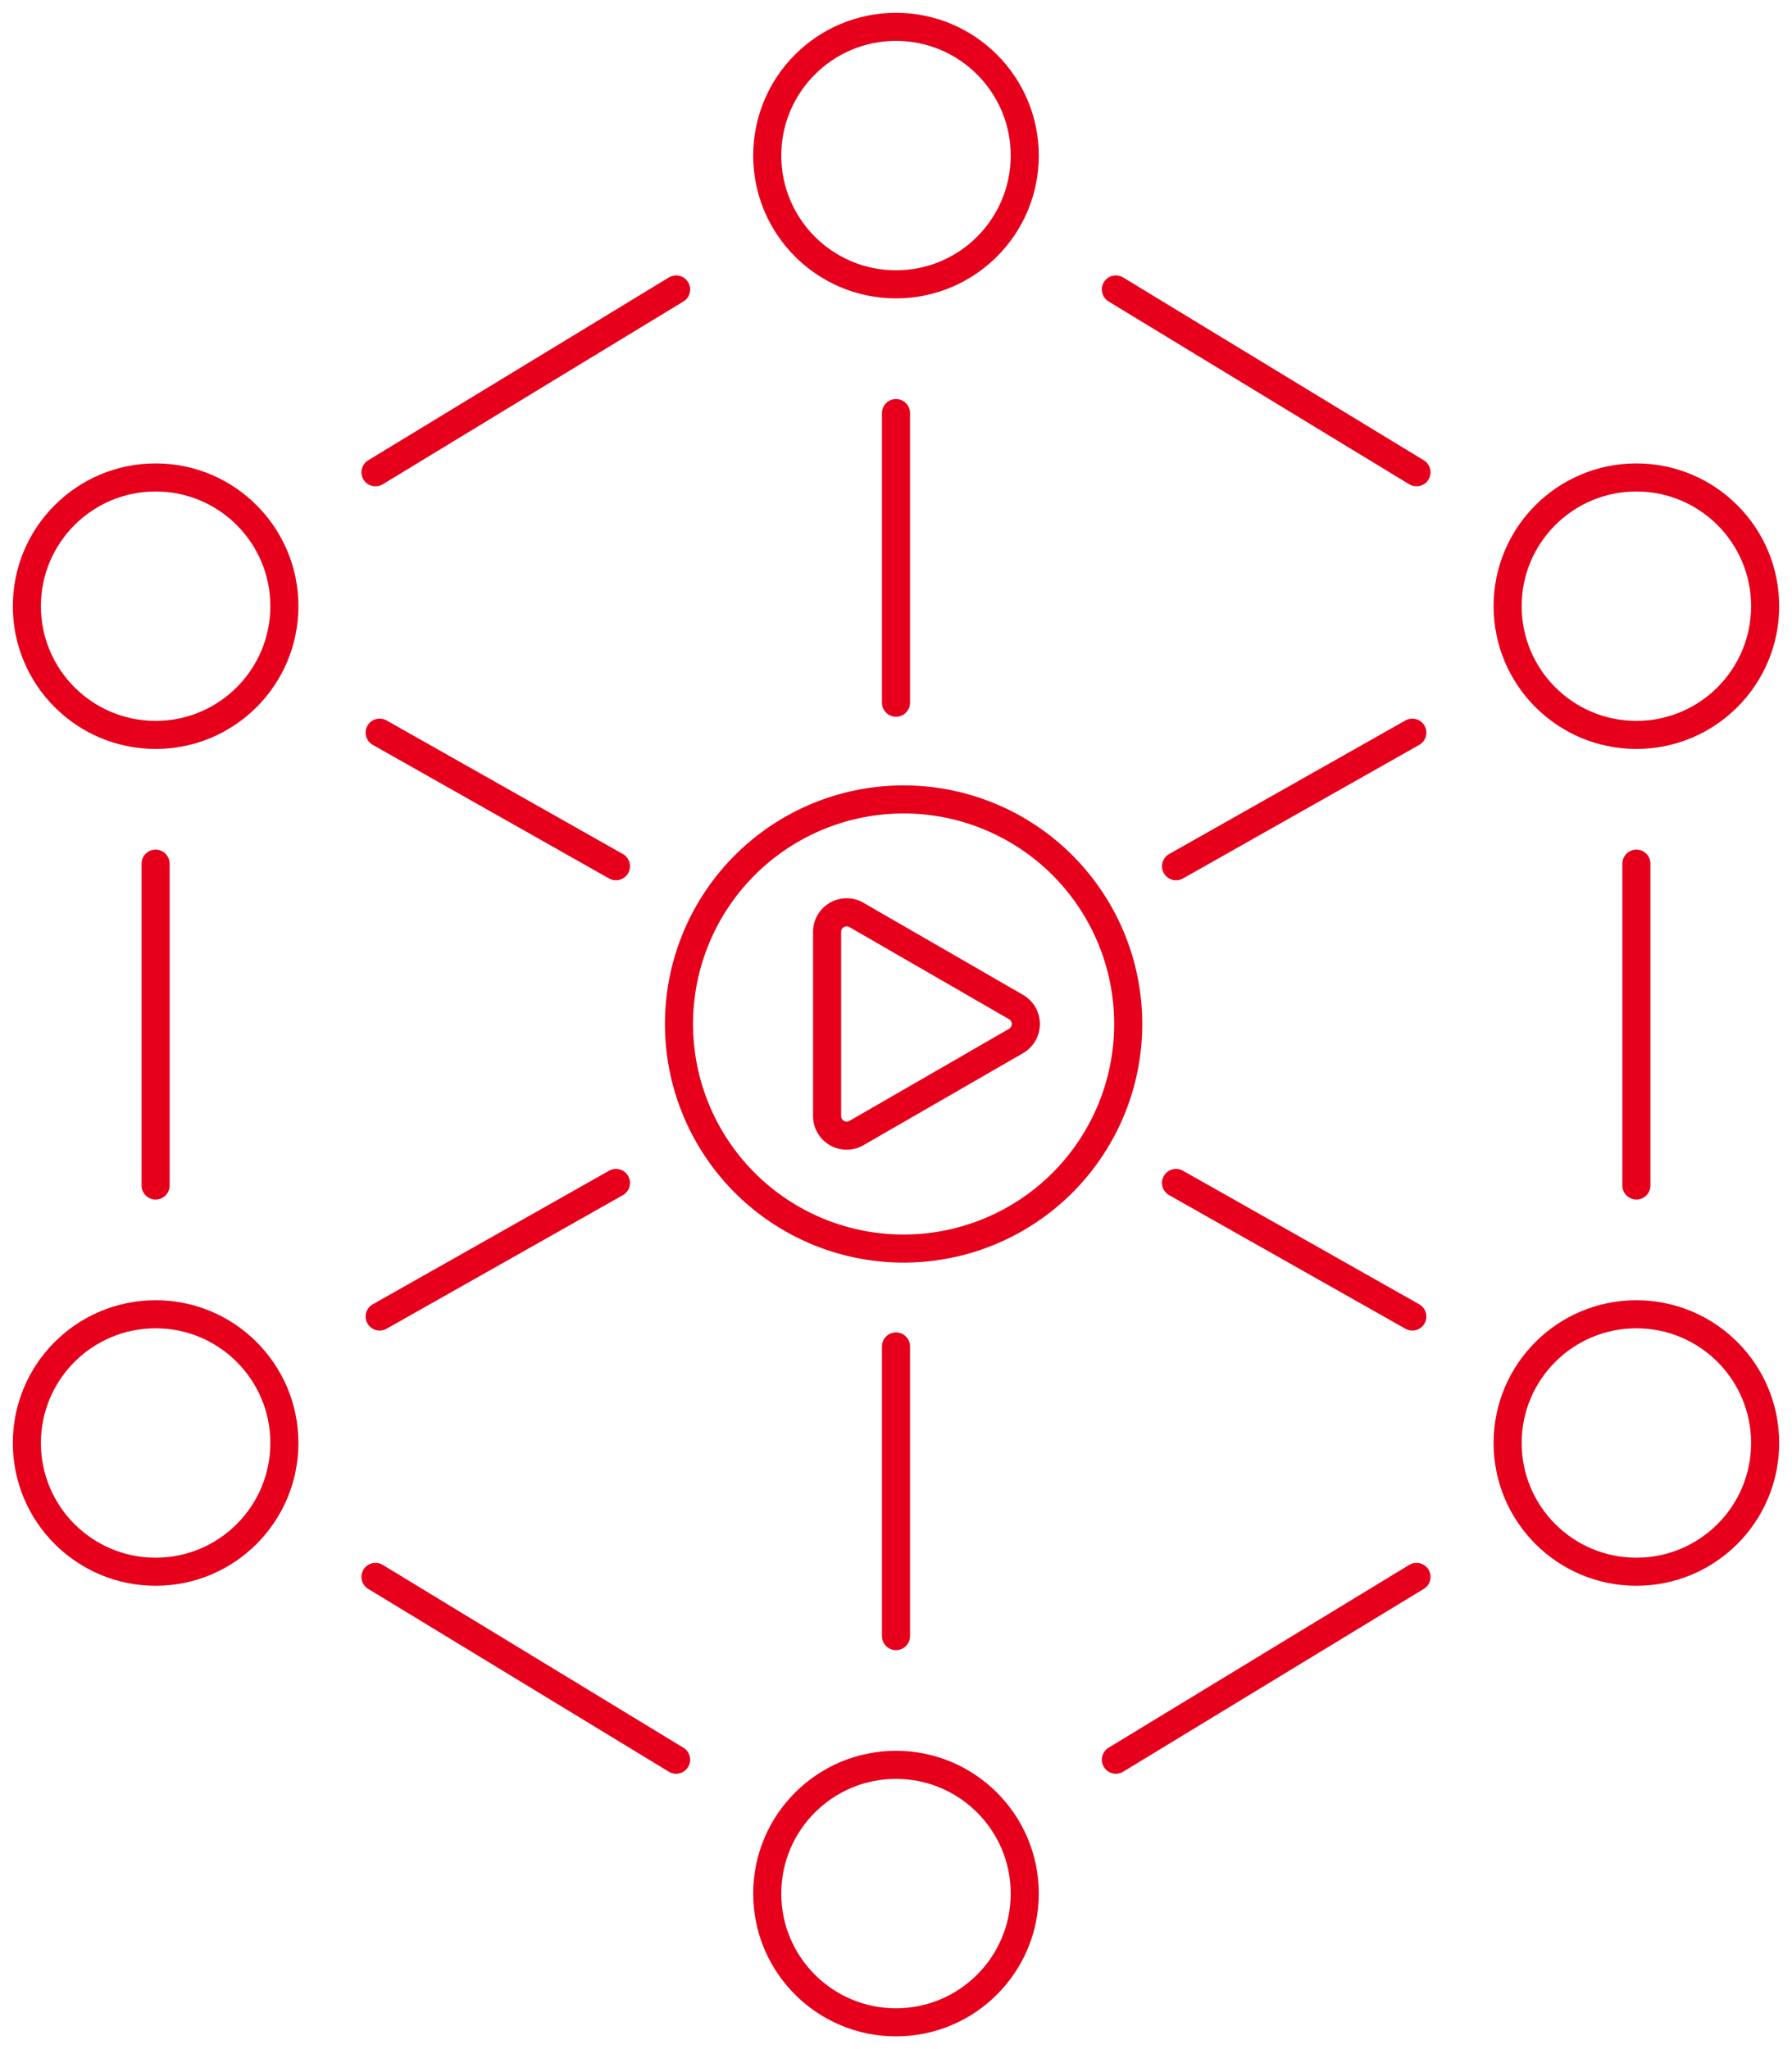
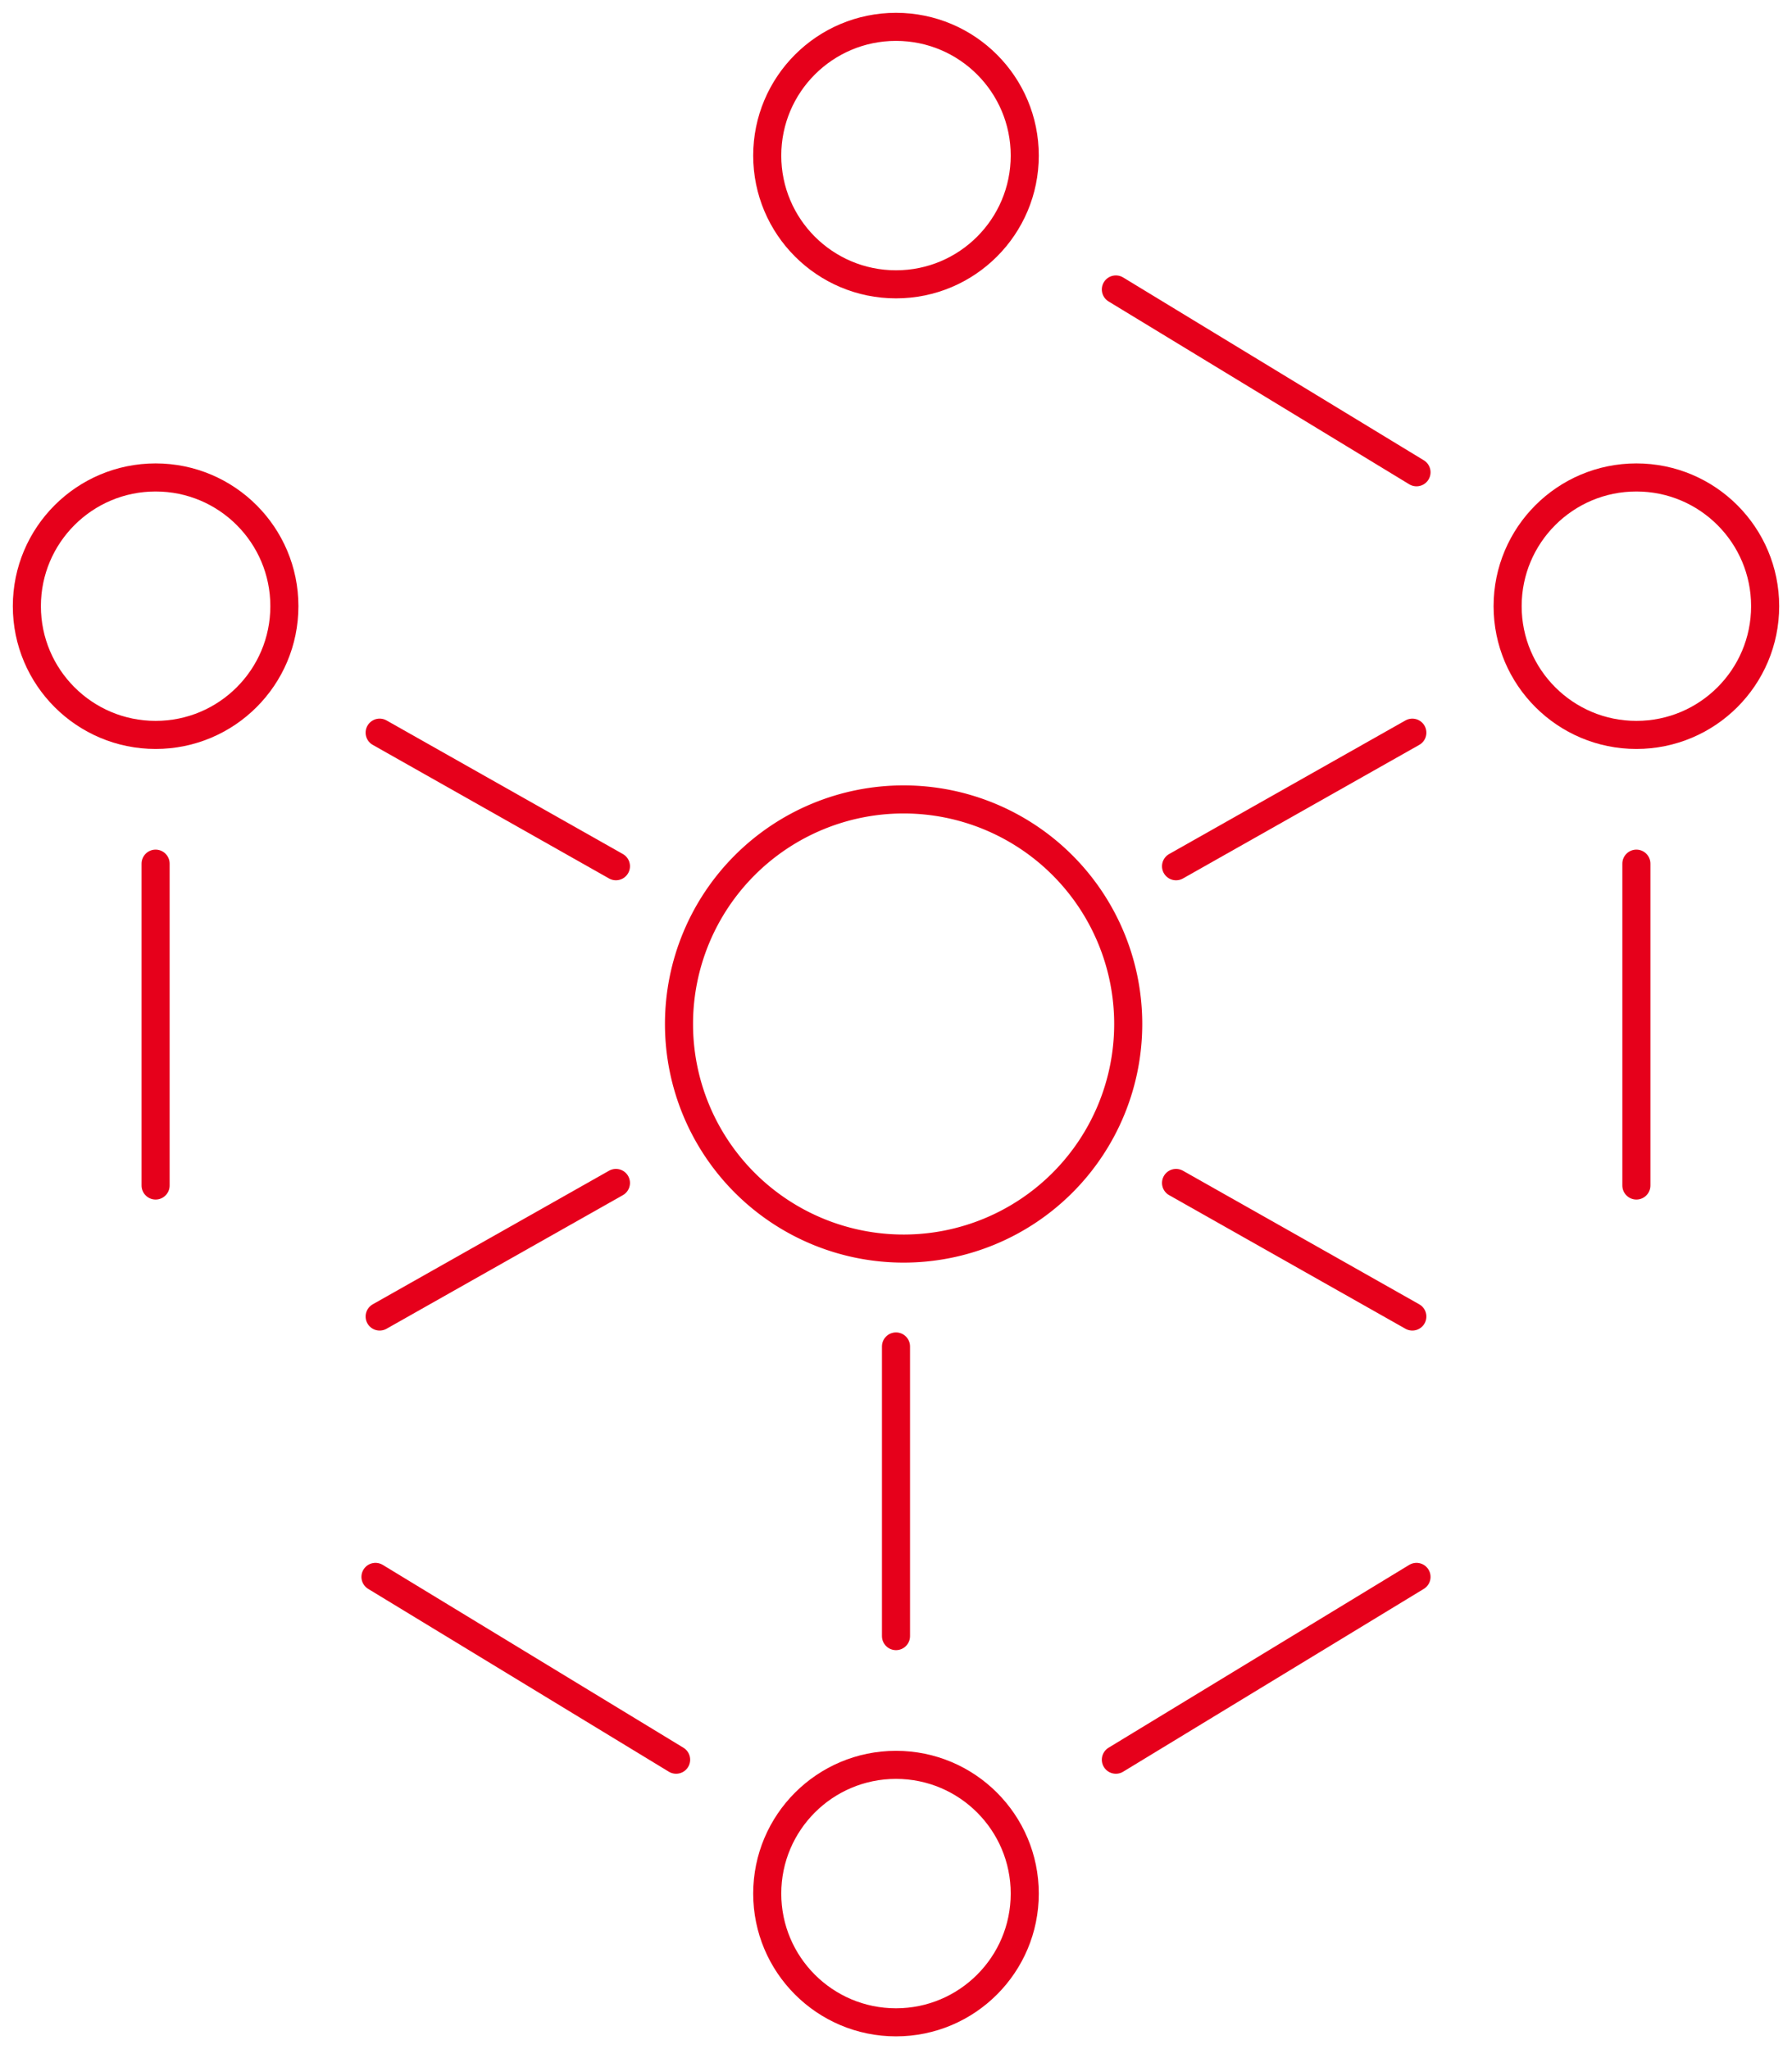
<svg xmlns="http://www.w3.org/2000/svg" width="95.739" height="109.497" viewBox="0 0 95.739 109.497">
  <defs>
    <clipPath id="clip-path">
      <rect id="長方形_3118" data-name="長方形 3118" width="95.739" height="109.497" fill="none" stroke="#e6001b" stroke-width="1.5" />
    </clipPath>
  </defs>
  <g id="グループ_1636" data-name="グループ 1636" transform="translate(0 0)">
    <g id="グループ_1635" data-name="グループ 1635" transform="translate(0 0)" clip-path="url(#clip-path)">
-       <path id="パス_5822" data-name="パス 5822" d="M41.022,39.183,32.5,34.264a1.046,1.046,0,0,0-1.57.9V45.01a1.047,1.047,0,0,0,1.57.907L41.022,41A1.047,1.047,0,0,0,41.022,39.183Z" transform="translate(13.258 14.626)" fill="none" stroke="#e6001b" stroke-linecap="round" stroke-linejoin="round" stroke-width="1.5" />
      <path id="パス_5823" data-name="パス 5823" d="M49.391,41.9a12,12,0,1,1-12-12A12,12,0,0,1,49.391,41.9Z" transform="translate(10.885 12.817)" fill="none" stroke="#e6001b" stroke-linecap="round" stroke-linejoin="round" stroke-width="1.5" />
      <line id="線_360" data-name="線 360" x1="16.062" y1="9.769" transform="translate(59.616 15.467)" fill="none" stroke="#e6001b" stroke-linecap="round" stroke-linejoin="round" stroke-width="1.5" />
      <line id="線_361" data-name="線 361" x1="16.062" y2="9.769" transform="translate(59.616 84.26)" fill="none" stroke="#e6001b" stroke-linecap="round" stroke-linejoin="round" stroke-width="1.5" />
      <line id="線_362" data-name="線 362" y1="17.198" transform="translate(8.313 46.149)" fill="none" stroke="#e6001b" stroke-linecap="round" stroke-linejoin="round" stroke-width="1.5" />
      <line id="線_363" data-name="線 363" x1="16.062" y1="9.769" transform="translate(20.06 84.26)" fill="none" stroke="#e6001b" stroke-linecap="round" stroke-linejoin="round" stroke-width="1.5" />
      <line id="線_364" data-name="線 364" y1="17.198" transform="translate(87.425 46.149)" fill="none" stroke="#e6001b" stroke-linecap="round" stroke-linejoin="round" stroke-width="1.5" />
-       <line id="線_365" data-name="線 365" x1="16.062" y2="9.769" transform="translate(20.06 15.468)" fill="none" stroke="#e6001b" stroke-linecap="round" stroke-linejoin="round" stroke-width="1.5" />
      <circle id="楕円形_208" data-name="楕円形 208" cx="6.879" cy="6.879" r="6.879" transform="translate(40.99 1.435)" fill="none" stroke="#e6001b" stroke-linecap="round" stroke-linejoin="round" stroke-width="1.5" />
      <circle id="楕円形_209" data-name="楕円形 209" cx="6.879" cy="6.879" r="6.879" transform="translate(1.435 25.512)" fill="none" stroke="#e6001b" stroke-linecap="round" stroke-linejoin="round" stroke-width="1.5" />
      <circle id="楕円形_210" data-name="楕円形 210" cx="6.879" cy="6.879" r="6.879" transform="translate(80.546 25.512)" fill="none" stroke="#e6001b" stroke-linecap="round" stroke-linejoin="round" stroke-width="1.5" />
-       <circle id="楕円形_211" data-name="楕円形 211" cx="6.879" cy="6.879" r="6.879" transform="translate(1.435 70.227)" fill="none" stroke="#e6001b" stroke-linecap="round" stroke-linejoin="round" stroke-width="1.5" />
-       <circle id="楕円形_212" data-name="楕円形 212" cx="6.879" cy="6.879" r="6.879" transform="translate(80.546 70.227)" fill="none" stroke="#e6001b" stroke-linecap="round" stroke-linejoin="round" stroke-width="1.5" />
      <circle id="楕円形_213" data-name="楕円形 213" cx="6.879" cy="6.879" r="6.879" transform="translate(40.99 94.304)" fill="none" stroke="#e6001b" stroke-linecap="round" stroke-linejoin="round" stroke-width="1.5" />
      <line id="線_366" data-name="線 366" x1="12.624" y2="7.138" transform="translate(62.831 39.15)" fill="none" stroke="#e6001b" stroke-linecap="round" stroke-linejoin="round" stroke-width="1.5" />
-       <line id="線_367" data-name="線 367" y1="15.478" transform="translate(47.869 22.072)" fill="none" stroke="#e6001b" stroke-linecap="round" stroke-linejoin="round" stroke-width="1.5" />
      <line id="線_368" data-name="線 368" x1="12.624" y1="7.138" transform="translate(62.831 63.21)" fill="none" stroke="#e6001b" stroke-linecap="round" stroke-linejoin="round" stroke-width="1.5" />
      <line id="線_369" data-name="線 369" y1="15.478" transform="translate(47.869 71.947)" fill="none" stroke="#e6001b" stroke-linecap="round" stroke-linejoin="round" stroke-width="1.5" />
      <line id="線_370" data-name="線 370" x1="12.624" y2="7.138" transform="translate(20.283 63.21)" fill="none" stroke="#e6001b" stroke-linecap="round" stroke-linejoin="round" stroke-width="1.5" />
      <line id="線_371" data-name="線 371" x1="12.624" y1="7.138" transform="translate(20.283 39.149)" fill="none" stroke="#e6001b" stroke-linecap="round" stroke-linejoin="round" stroke-width="1.5" />
    </g>
  </g>
</svg>